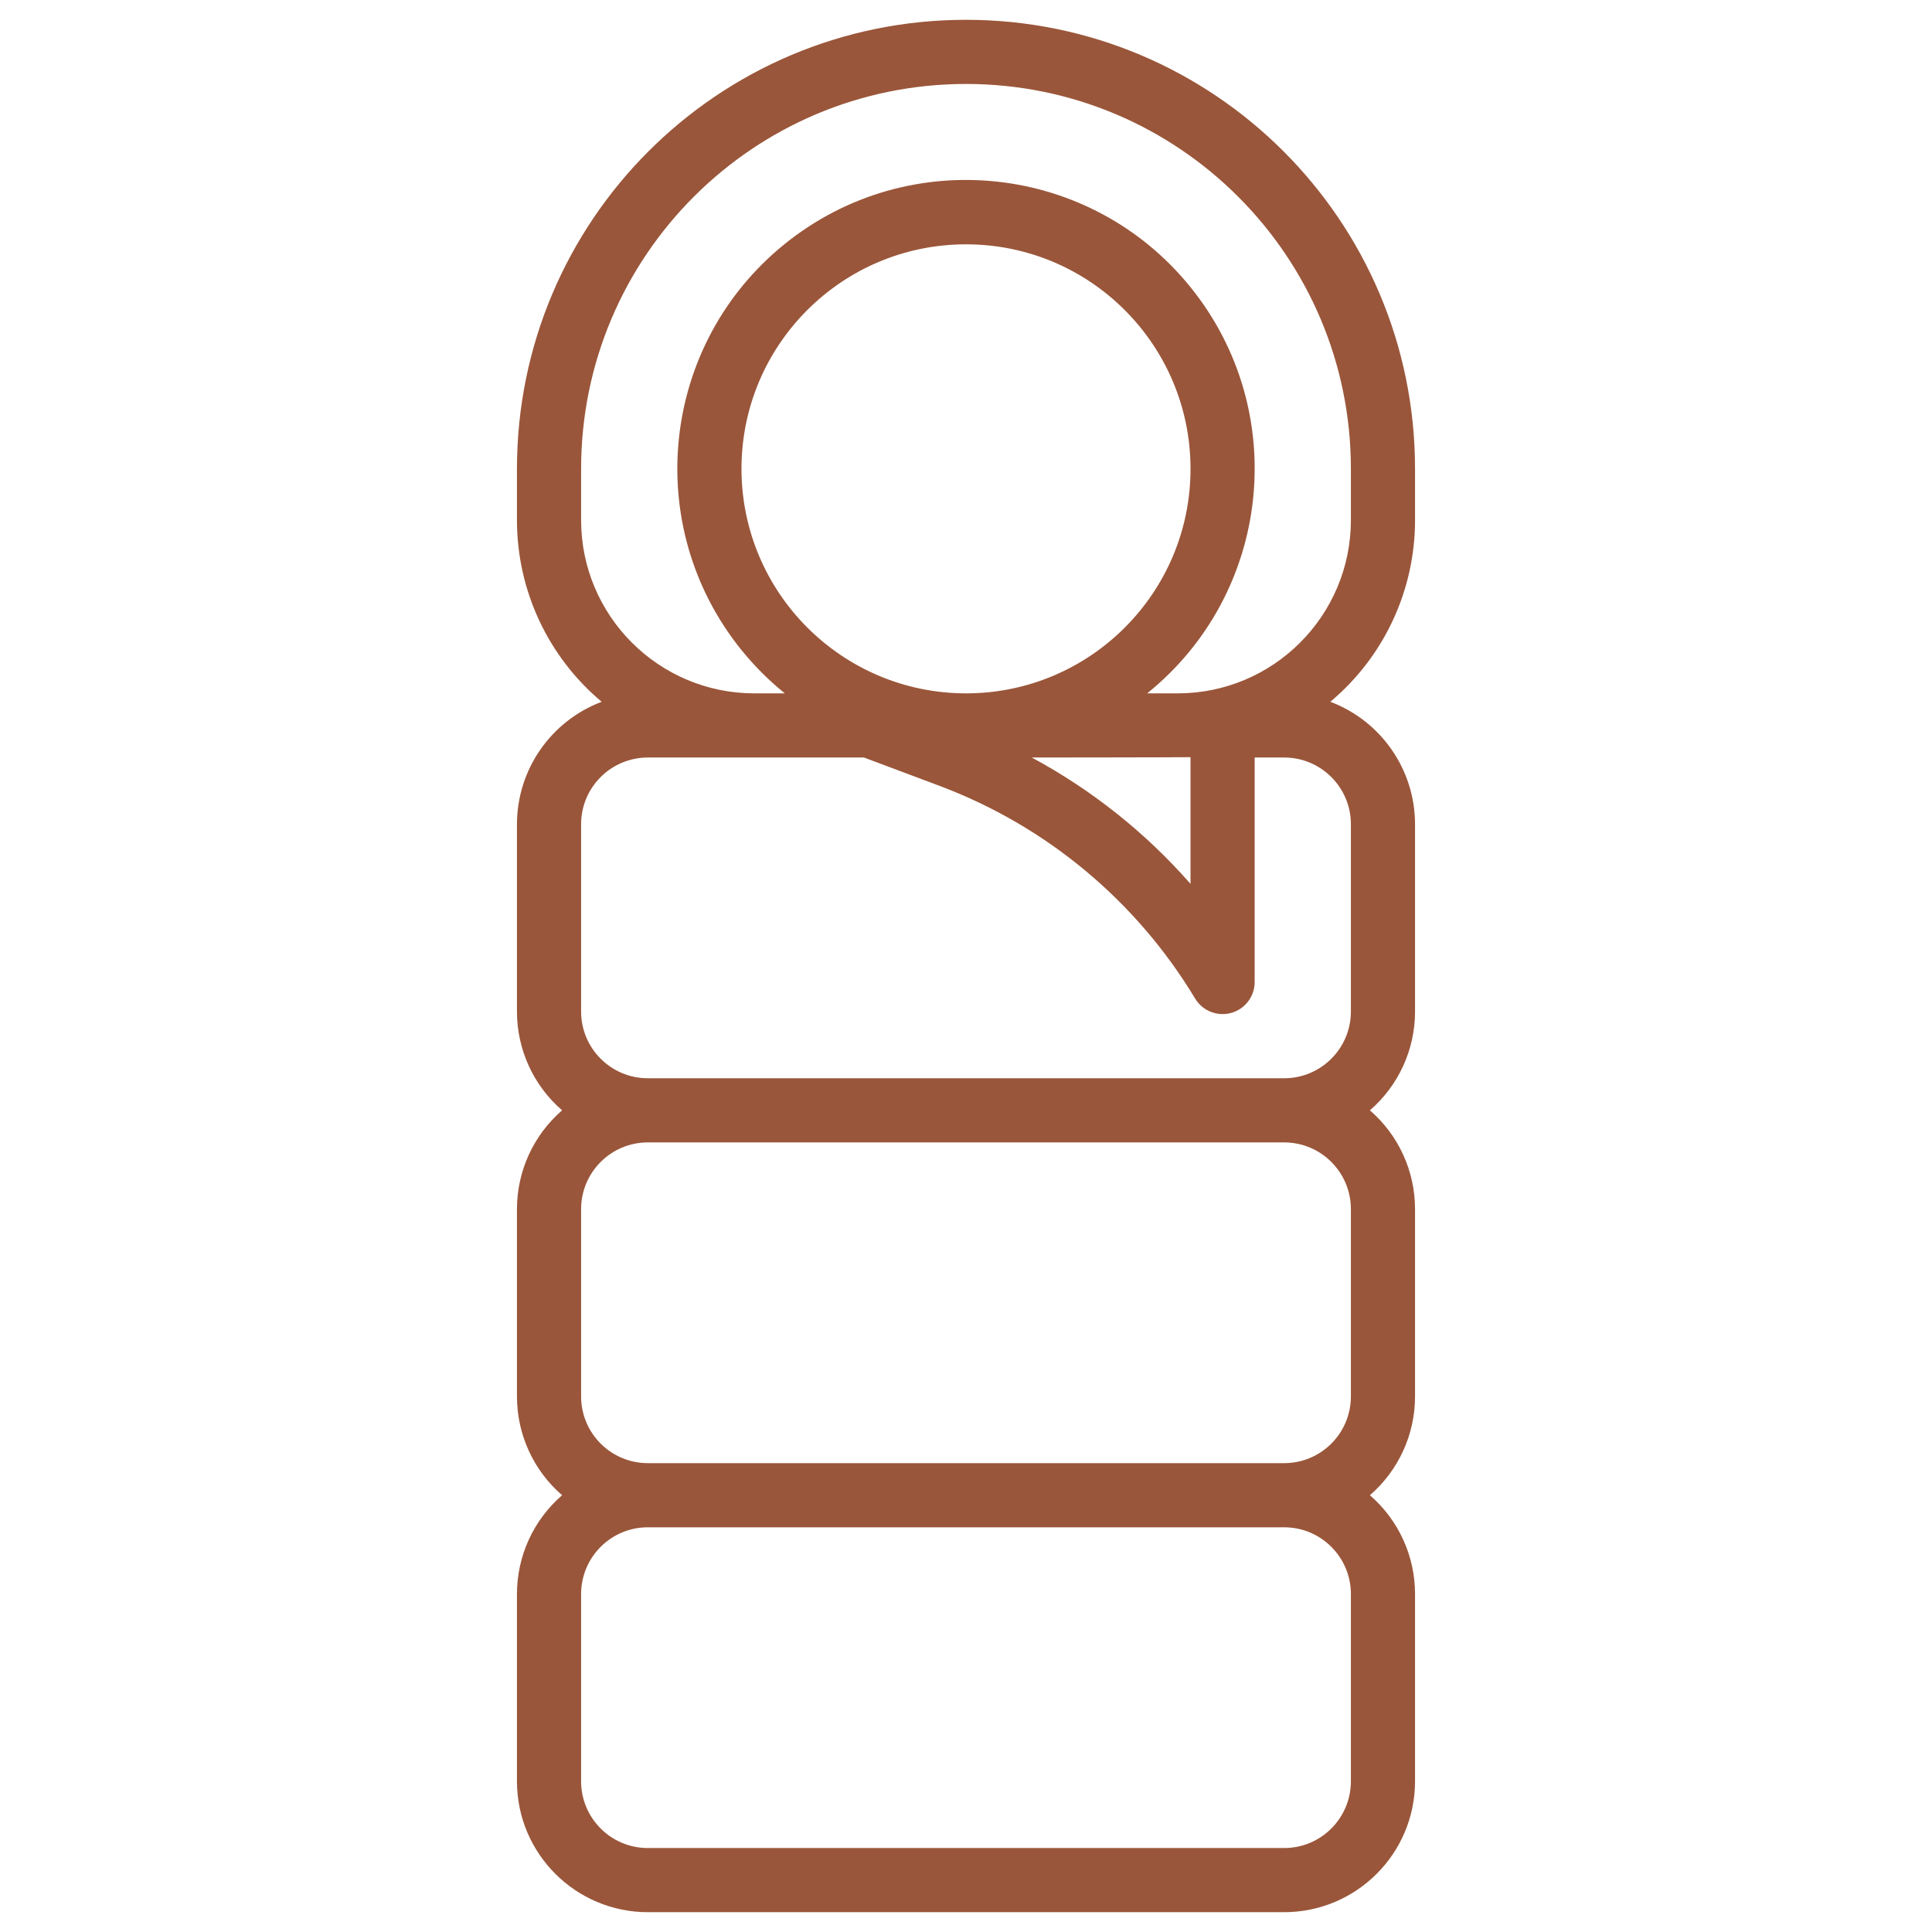
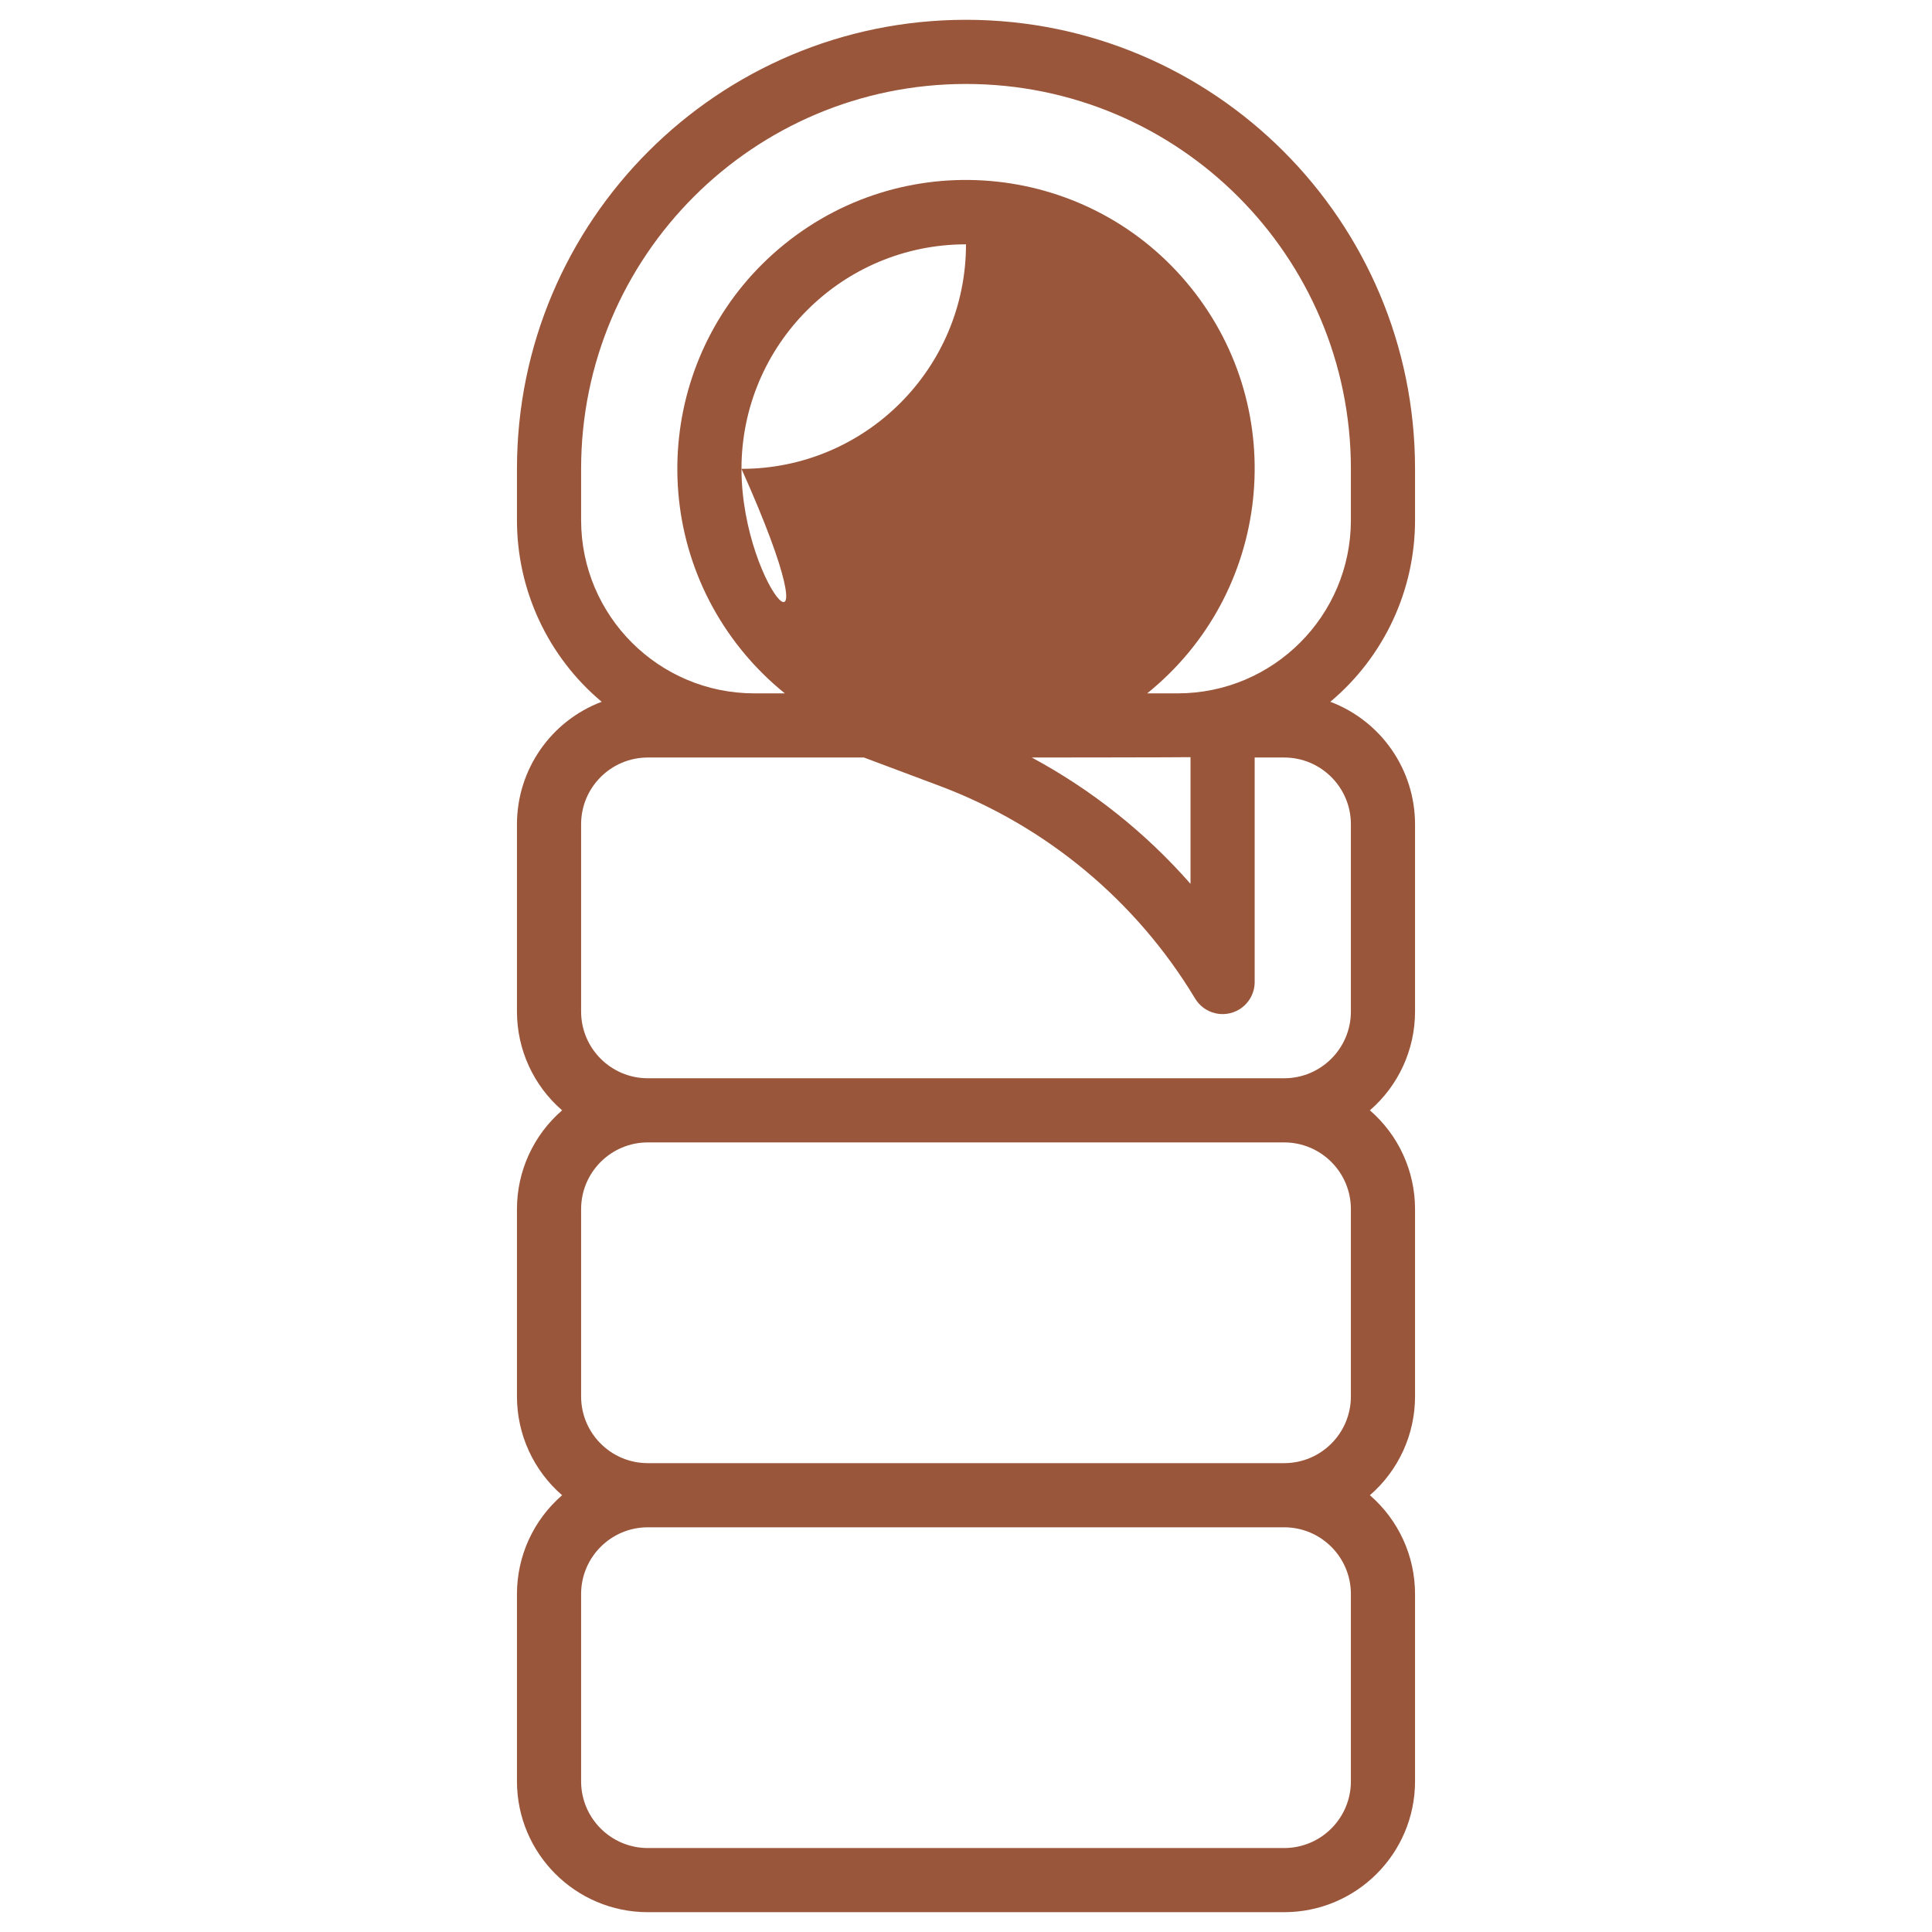
<svg xmlns="http://www.w3.org/2000/svg" version="1.1" id="Capa_3" x="0px" y="0px" width="512px" height="512px" viewBox="0 0 512 512" enable-background="new 0 0 512 512" xml:space="preserve">
  <g id="outline">
-     <path fill="#9A563A" d="M137,422.416v49.668c0.022,19.136,15.531,34.644,34.667,34.666h168.665   c19.137-0.022,34.646-15.53,34.668-34.666v-49.668c0-10.046-4.367-19.595-11.965-26.166c7.598-6.571,11.965-16.12,11.965-26.166   v-49.668c0-10.046-4.367-19.597-11.965-26.166c7.598-6.569,11.965-16.12,11.965-26.167v-49.667   c-0.019-14.426-8.955-27.337-22.45-32.435c14.232-11.926,22.452-29.542,22.45-48.111v-13.62c0-65.722-53.279-119-119-119   c-65.722,0-119,53.278-119,119v13.62c-0.002,18.569,8.218,36.185,22.45,48.111c-13.495,5.098-22.432,18.009-22.45,32.435v49.667   c0,10.047,4.367,19.598,11.965,26.167C141.367,300.819,137,310.37,137,320.416v49.668c0,10.046,4.367,19.595,11.965,26.166   C141.367,402.821,137,412.37,137,422.416z M196.5,124.25c0-32.861,26.639-59.5,59.5-59.5c32.86,0,59.5,26.639,59.5,59.5   c0,32.86-26.64,59.5-59.5,59.5C223.154,183.713,196.537,157.095,196.5,124.25z M154,137.87v-13.62c0-56.333,45.667-102,102-102   s102,45.667,102,102v13.62c-0.028,25.327-20.553,45.852-45.881,45.88h-8.109c32.895-26.515,38.064-74.675,11.55-107.569   c-26.515-32.894-74.675-38.066-107.568-11.551c-32.895,26.515-38.066,74.674-11.552,107.568c3.427,4.252,7.3,8.124,11.552,11.551   h-8.111C174.553,183.722,154.028,163.197,154,137.87z M315.5,200.657v33.575c-11.913-13.578-26.157-24.917-42.062-33.481   C273.438,200.75,314.382,200.716,315.5,200.657z M154,268.083v-49.667c0.012-9.752,7.915-17.656,17.667-17.666h57.291l20.15,7.556   c28.229,10.629,52.048,30.47,67.604,56.312c2.414,4.025,7.636,5.331,11.661,2.916c2.56-1.535,4.125-4.3,4.127-7.285V200.75h7.832   c9.753,0.01,17.656,7.914,17.668,17.666v49.667c-0.012,9.753-7.915,17.656-17.668,17.667H171.667   C161.915,285.739,154.012,277.836,154,268.083z M154,370.084v-49.668c0.012-9.752,7.915-17.655,17.667-17.666h168.665   c9.753,0.011,17.656,7.914,17.668,17.666v49.668c-0.012,9.752-7.915,17.655-17.668,17.666H171.667   C161.915,387.739,154.012,379.836,154,370.084z M340.332,404.75c9.753,0.01,17.656,7.913,17.668,17.666v49.668   c-0.012,9.752-7.915,17.656-17.668,17.666H171.667c-9.752-0.01-17.655-7.914-17.667-17.666v-49.668   c0.012-9.753,7.915-17.656,17.667-17.666H340.332z" />
+     <path fill="#9A563A" d="M137,422.416v49.668c0.022,19.136,15.531,34.644,34.667,34.666h168.665   c19.137-0.022,34.646-15.53,34.668-34.666v-49.668c0-10.046-4.367-19.595-11.965-26.166c7.598-6.571,11.965-16.12,11.965-26.166   v-49.668c0-10.046-4.367-19.597-11.965-26.166c7.598-6.569,11.965-16.12,11.965-26.167v-49.667   c-0.019-14.426-8.955-27.337-22.45-32.435c14.232-11.926,22.452-29.542,22.45-48.111v-13.62c0-65.722-53.279-119-119-119   c-65.722,0-119,53.278-119,119v13.62c-0.002,18.569,8.218,36.185,22.45,48.111c-13.495,5.098-22.432,18.009-22.45,32.435v49.667   c0,10.047,4.367,19.598,11.965,26.167C141.367,300.819,137,310.37,137,320.416v49.668c0,10.046,4.367,19.595,11.965,26.166   C141.367,402.821,137,412.37,137,422.416z M196.5,124.25c0-32.861,26.639-59.5,59.5-59.5c0,32.86-26.64,59.5-59.5,59.5C223.154,183.713,196.537,157.095,196.5,124.25z M154,137.87v-13.62c0-56.333,45.667-102,102-102   s102,45.667,102,102v13.62c-0.028,25.327-20.553,45.852-45.881,45.88h-8.109c32.895-26.515,38.064-74.675,11.55-107.569   c-26.515-32.894-74.675-38.066-107.568-11.551c-32.895,26.515-38.066,74.674-11.552,107.568c3.427,4.252,7.3,8.124,11.552,11.551   h-8.111C174.553,183.722,154.028,163.197,154,137.87z M315.5,200.657v33.575c-11.913-13.578-26.157-24.917-42.062-33.481   C273.438,200.75,314.382,200.716,315.5,200.657z M154,268.083v-49.667c0.012-9.752,7.915-17.656,17.667-17.666h57.291l20.15,7.556   c28.229,10.629,52.048,30.47,67.604,56.312c2.414,4.025,7.636,5.331,11.661,2.916c2.56-1.535,4.125-4.3,4.127-7.285V200.75h7.832   c9.753,0.01,17.656,7.914,17.668,17.666v49.667c-0.012,9.753-7.915,17.656-17.668,17.667H171.667   C161.915,285.739,154.012,277.836,154,268.083z M154,370.084v-49.668c0.012-9.752,7.915-17.655,17.667-17.666h168.665   c9.753,0.011,17.656,7.914,17.668,17.666v49.668c-0.012,9.752-7.915,17.655-17.668,17.666H171.667   C161.915,387.739,154.012,379.836,154,370.084z M340.332,404.75c9.753,0.01,17.656,7.913,17.668,17.666v49.668   c-0.012,9.752-7.915,17.656-17.668,17.666H171.667c-9.752-0.01-17.655-7.914-17.667-17.666v-49.668   c0.012-9.753,7.915-17.656,17.667-17.666H340.332z" />
  </g>
</svg>